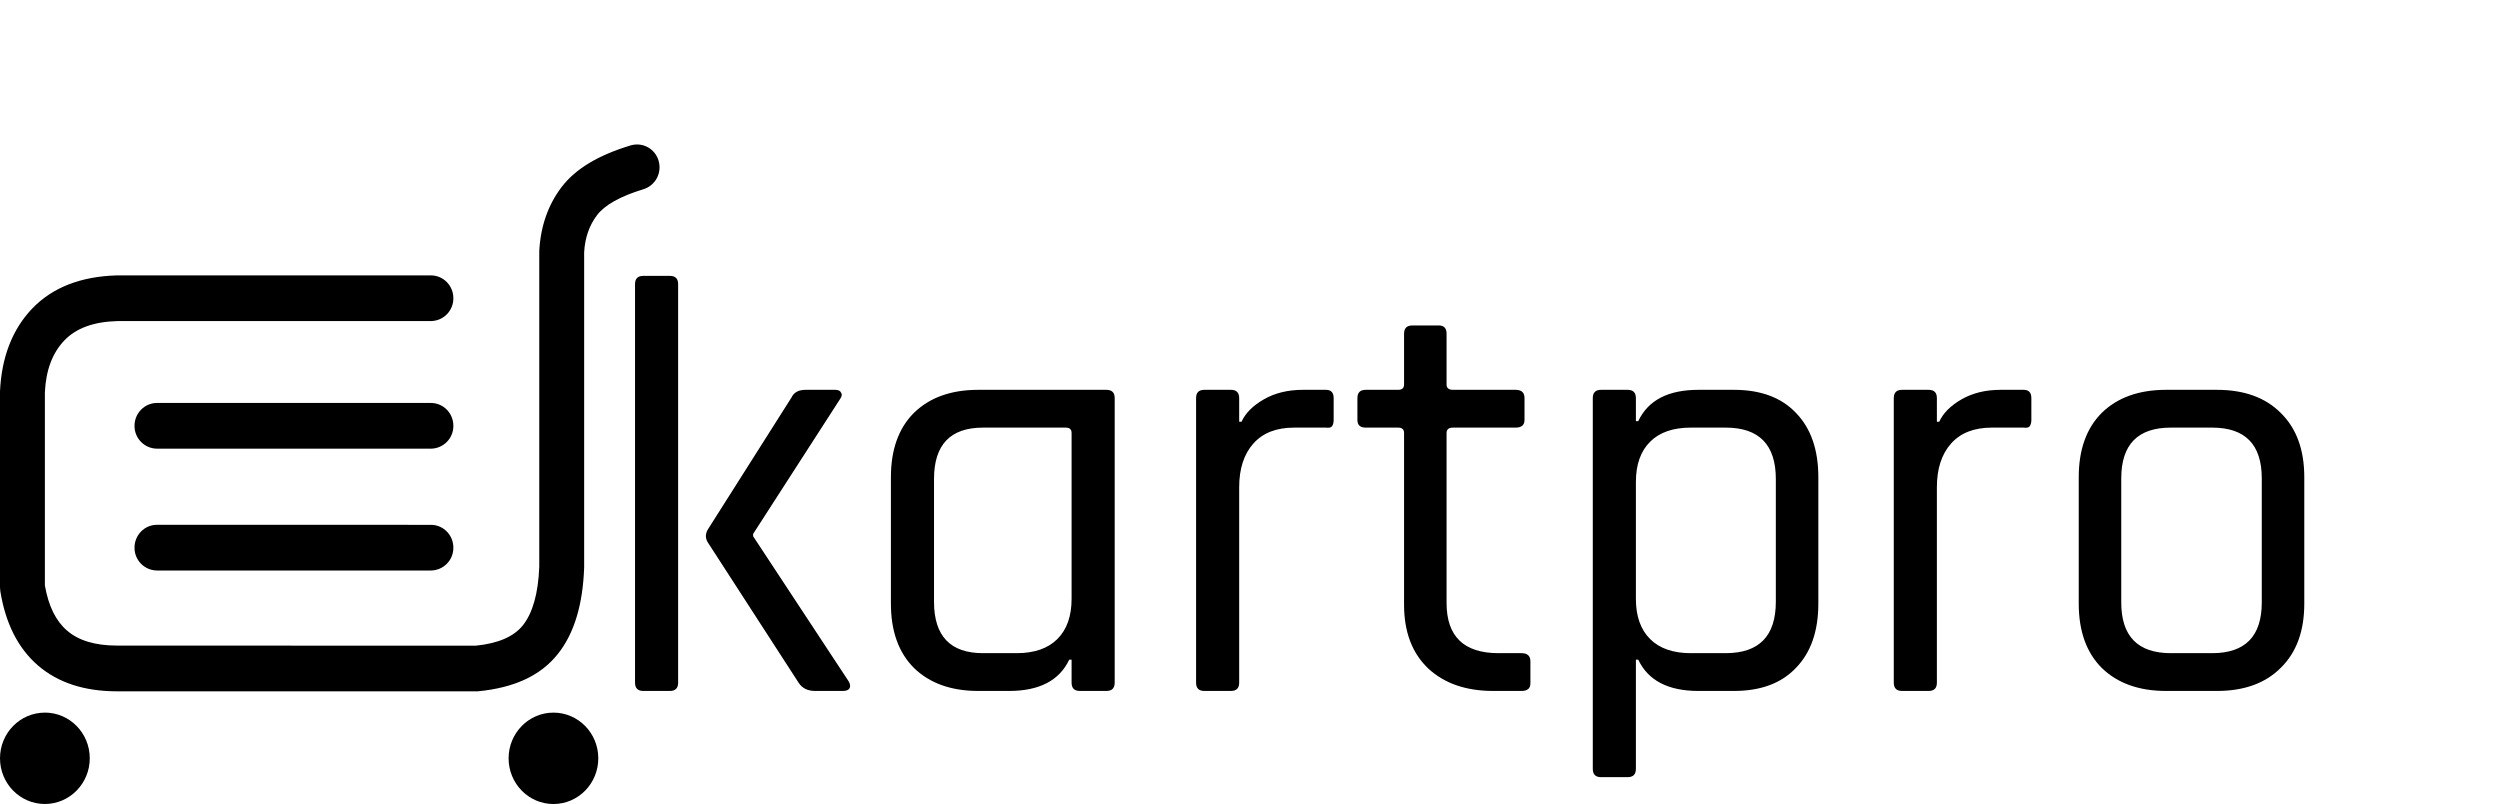
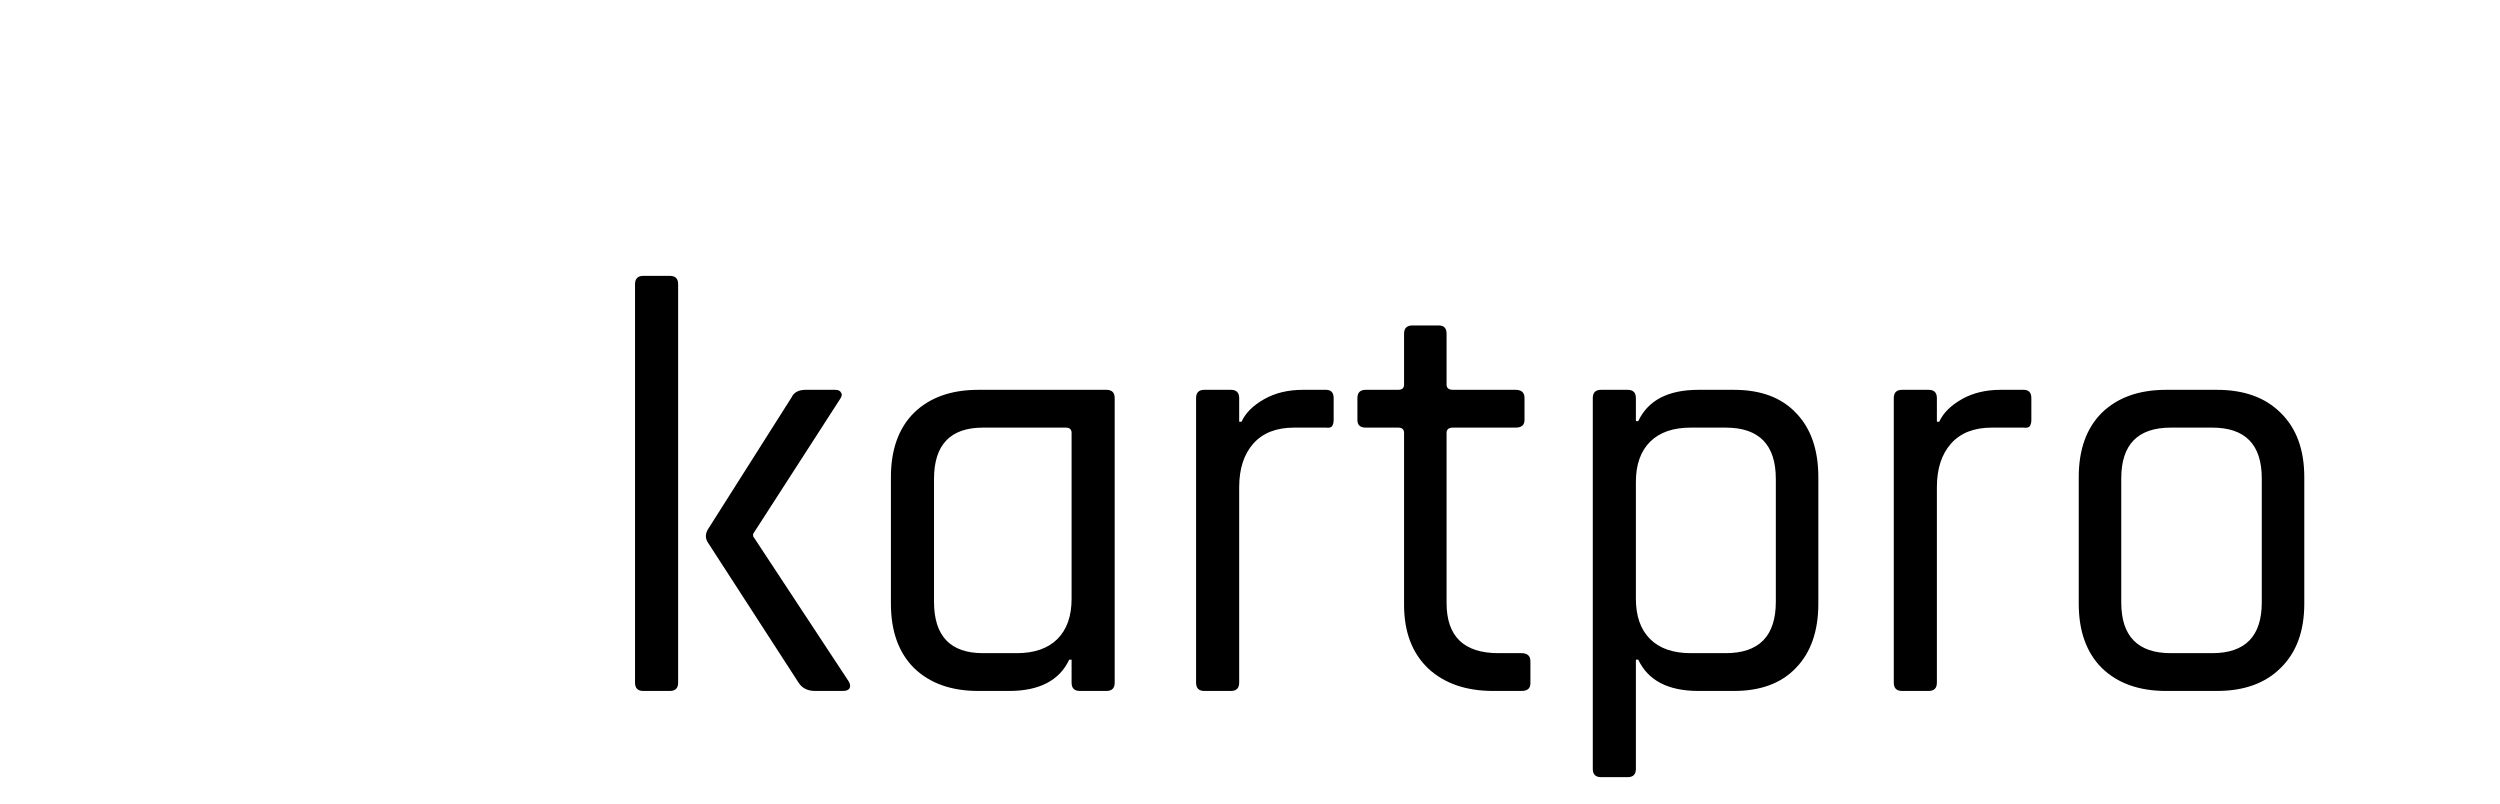
<svg xmlns="http://www.w3.org/2000/svg" width="398" height="128" viewBox="0 0 398 128" fill="none">
  <g clip-path="url(#clip0_321_6)">
-     <path d="M7.14 113.444C11.088 113.444 14.29 116.698 14.29 120.719C14.29 124.735 11.088 127.995 7.145 127.995C3.197 127.995 0 124.74 0 120.719C0 116.703 3.202 113.449 7.14 113.449M88.109 113.449C92.057 113.449 95.249 116.703 95.249 120.724C95.249 124.74 92.057 128 88.109 128C84.167 128 80.969 124.745 80.969 120.724C80.969 116.709 84.167 113.449 88.109 113.449ZM104.851 25.611C105.122 26.53 105.02 27.519 104.569 28.363C104.117 29.208 103.351 29.841 102.436 30.126C98.688 31.255 96.252 32.677 95.06 34.236C93.805 35.879 93.118 37.89 92.997 40.173V90.362C92.787 96.21 91.438 100.819 88.808 104.115C86.072 107.559 81.872 109.496 76.082 110.058H18.637C13.508 110.058 9.271 108.719 6.058 105.953C2.845 103.186 0.861 99.181 0.047 94.089L0 93.507V62.325C0.241 56.919 1.937 52.457 5.129 49.118C8.379 45.732 12.915 44 18.637 43.843H68.606C70.58 43.843 72.176 45.47 72.176 47.475C72.184 48.431 71.813 49.35 71.144 50.032C70.474 50.715 69.561 51.103 68.606 51.113H18.732C14.847 51.218 12.085 52.273 10.243 54.2C8.353 56.173 7.303 58.929 7.145 62.488V93.197C7.723 96.525 8.909 98.871 10.673 100.388C12.484 101.953 15.094 102.777 18.637 102.777L75.73 102.793C79.41 102.425 81.851 101.302 83.258 99.528C84.781 97.617 85.694 94.488 85.852 90.221V39.984C86.051 36.063 87.238 32.619 89.422 29.759C91.674 26.819 95.359 24.667 100.415 23.144C100.868 23.012 101.342 22.97 101.811 23.022C102.28 23.073 102.734 23.218 103.146 23.446C103.559 23.675 103.922 23.983 104.215 24.353C104.507 24.723 104.724 25.147 104.851 25.601M68.606 83.554C70.58 83.554 72.176 85.181 72.176 87.186C72.184 88.142 71.813 89.062 71.144 89.744C70.474 90.426 69.561 90.814 68.606 90.824H24.984C24.029 90.814 23.116 90.426 22.447 89.744C21.777 89.062 21.406 88.142 21.414 87.186C21.414 85.176 23.016 83.549 24.984 83.549L68.606 83.554ZM68.606 64.152C70.58 64.152 72.176 65.779 72.176 67.79C72.184 68.746 71.813 69.665 71.144 70.347C70.474 71.03 69.561 71.418 68.606 71.428H24.984C24.029 71.418 23.116 71.03 22.447 70.347C21.777 69.665 21.406 68.746 21.414 67.79C21.414 65.785 23.016 64.152 24.984 64.152H68.606Z" fill="black" />
    <path d="M128.263 62.06H132.963C133.465 62.06 133.778 62.217 133.903 62.53C134.091 62.781 134.029 63.125 133.715 63.564L119.897 84.996V85.372L135.125 108.496C135.376 108.935 135.407 109.311 135.219 109.624C135.031 109.875 134.687 110 134.185 110H129.767C128.577 110 127.699 109.561 127.135 108.684L112.659 86.312C112.283 85.685 112.283 85.027 112.659 84.338L126.007 63.282C126.383 62.467 127.135 62.06 128.263 62.06ZM106.643 110H102.413C101.536 110 101.097 109.561 101.097 108.684V45.234C101.097 44.357 101.536 43.918 102.413 43.918H106.643C107.521 43.918 107.959 44.357 107.959 45.234V108.684C107.959 109.561 107.521 110 106.643 110ZM160.633 110H155.745C151.421 110 148.006 108.778 145.499 106.334C143.055 103.89 141.833 100.475 141.833 96.088V75.972C141.833 71.585 143.055 68.17 145.499 65.726C148.006 63.282 151.421 62.06 155.745 62.06H176.143C177.02 62.06 177.459 62.499 177.459 63.376V108.684C177.459 109.561 177.02 110 176.143 110H171.913C171.036 110 170.597 109.561 170.597 108.684V105.018H170.221C168.654 108.339 165.458 110 160.633 110ZM170.597 95.336V68.922C170.597 68.358 170.284 68.076 169.657 68.076H156.497C151.296 68.076 148.695 70.802 148.695 76.254V95.806C148.695 101.258 151.296 103.984 156.497 103.984H161.855C164.675 103.984 166.837 103.232 168.341 101.728C169.845 100.224 170.597 98.093 170.597 95.336ZM195.962 110H191.732C190.854 110 190.416 109.561 190.416 108.684V63.376C190.416 62.499 190.854 62.06 191.732 62.06H195.962C196.839 62.06 197.278 62.499 197.278 63.376V67.136H197.654C198.28 65.757 199.471 64.567 201.226 63.564C202.98 62.561 205.048 62.06 207.43 62.06H211.096C211.91 62.06 212.318 62.499 212.318 63.376V66.854C212.318 67.293 212.224 67.637 212.036 67.888C211.848 68.076 211.534 68.139 211.096 68.076H206.02C203.2 68.076 201.038 68.922 199.534 70.614C198.03 72.306 197.278 74.625 197.278 77.57V108.684C197.278 109.561 196.839 110 195.962 110ZM222.586 68.076H217.416C216.539 68.076 216.1 67.669 216.1 66.854V63.376C216.1 62.499 216.539 62.06 217.416 62.06H222.586C223.213 62.06 223.526 61.778 223.526 61.214V53.13C223.526 52.253 223.965 51.814 224.842 51.814H229.072C229.887 51.814 230.294 52.253 230.294 53.13V61.214C230.294 61.778 230.639 62.06 231.328 62.06H241.292C242.232 62.06 242.702 62.499 242.702 63.376V66.854C242.702 67.669 242.232 68.076 241.292 68.076H231.328C230.639 68.076 230.294 68.358 230.294 68.922V95.994C230.294 101.321 233.052 103.984 238.566 103.984H242.232C243.172 103.984 243.642 104.423 243.642 105.3V108.778C243.642 109.593 243.172 110 242.232 110H237.72C233.396 110 229.95 108.809 227.38 106.428C224.811 103.984 223.526 100.6 223.526 96.276V68.922C223.526 68.358 223.213 68.076 222.586 68.076ZM259.118 123.724H254.888C254.011 123.724 253.572 123.285 253.572 122.408V63.376C253.572 62.499 254.011 62.06 254.888 62.06H259.118C259.995 62.06 260.434 62.499 260.434 63.376V67.042H260.81C262.377 63.721 265.573 62.06 270.398 62.06H276.038C280.299 62.06 283.589 63.282 285.908 65.726C288.289 68.17 289.48 71.585 289.48 75.972V96.088C289.48 100.475 288.289 103.89 285.908 106.334C283.589 108.778 280.299 110 276.038 110H270.398C265.573 110 262.377 108.339 260.81 105.018H260.434V122.408C260.434 123.285 259.995 123.724 259.118 123.724ZM269.176 103.984H274.722C280.049 103.984 282.712 101.258 282.712 95.806V76.254C282.712 70.802 280.049 68.076 274.722 68.076H269.176C266.356 68.076 264.194 68.828 262.69 70.332C261.186 71.836 260.434 73.967 260.434 76.724V95.336C260.434 98.093 261.186 100.224 262.69 101.728C264.194 103.232 266.356 103.984 269.176 103.984ZM307.036 110H302.806C301.929 110 301.49 109.561 301.49 108.684V63.376C301.49 62.499 301.929 62.06 302.806 62.06H307.036C307.913 62.06 308.352 62.499 308.352 63.376V67.136H308.728C309.355 65.757 310.545 64.567 312.3 63.564C314.055 62.561 316.123 62.06 318.504 62.06H322.17C322.985 62.06 323.392 62.499 323.392 63.376V66.854C323.392 67.293 323.298 67.637 323.11 67.888C322.922 68.076 322.609 68.139 322.17 68.076H317.094C314.274 68.076 312.112 68.922 310.608 70.614C309.104 72.306 308.352 74.625 308.352 77.57V108.684C308.352 109.561 307.913 110 307.036 110ZM352.931 110H344.847C340.523 110 337.107 108.778 334.601 106.334C332.157 103.89 330.935 100.475 330.935 96.088V75.972C330.935 71.585 332.157 68.17 334.601 65.726C337.107 63.282 340.523 62.06 344.847 62.06H352.931C357.255 62.06 360.639 63.282 363.083 65.726C365.589 68.17 366.843 71.585 366.843 75.972V96.088C366.843 100.475 365.589 103.89 363.083 106.334C360.639 108.778 357.255 110 352.931 110ZM345.599 103.984H352.179C357.443 103.984 360.075 101.289 360.075 95.9V76.16C360.075 70.771 357.443 68.076 352.179 68.076H345.599C340.335 68.076 337.703 70.771 337.703 76.16V95.9C337.703 101.289 340.335 103.984 345.599 103.984Z" fill="black" />
  </g>
  <defs>
    <clipPath id="clip0_321_6">
      <rect width="398" height="128" fill="white" />
    </clipPath>
  </defs>
</svg>